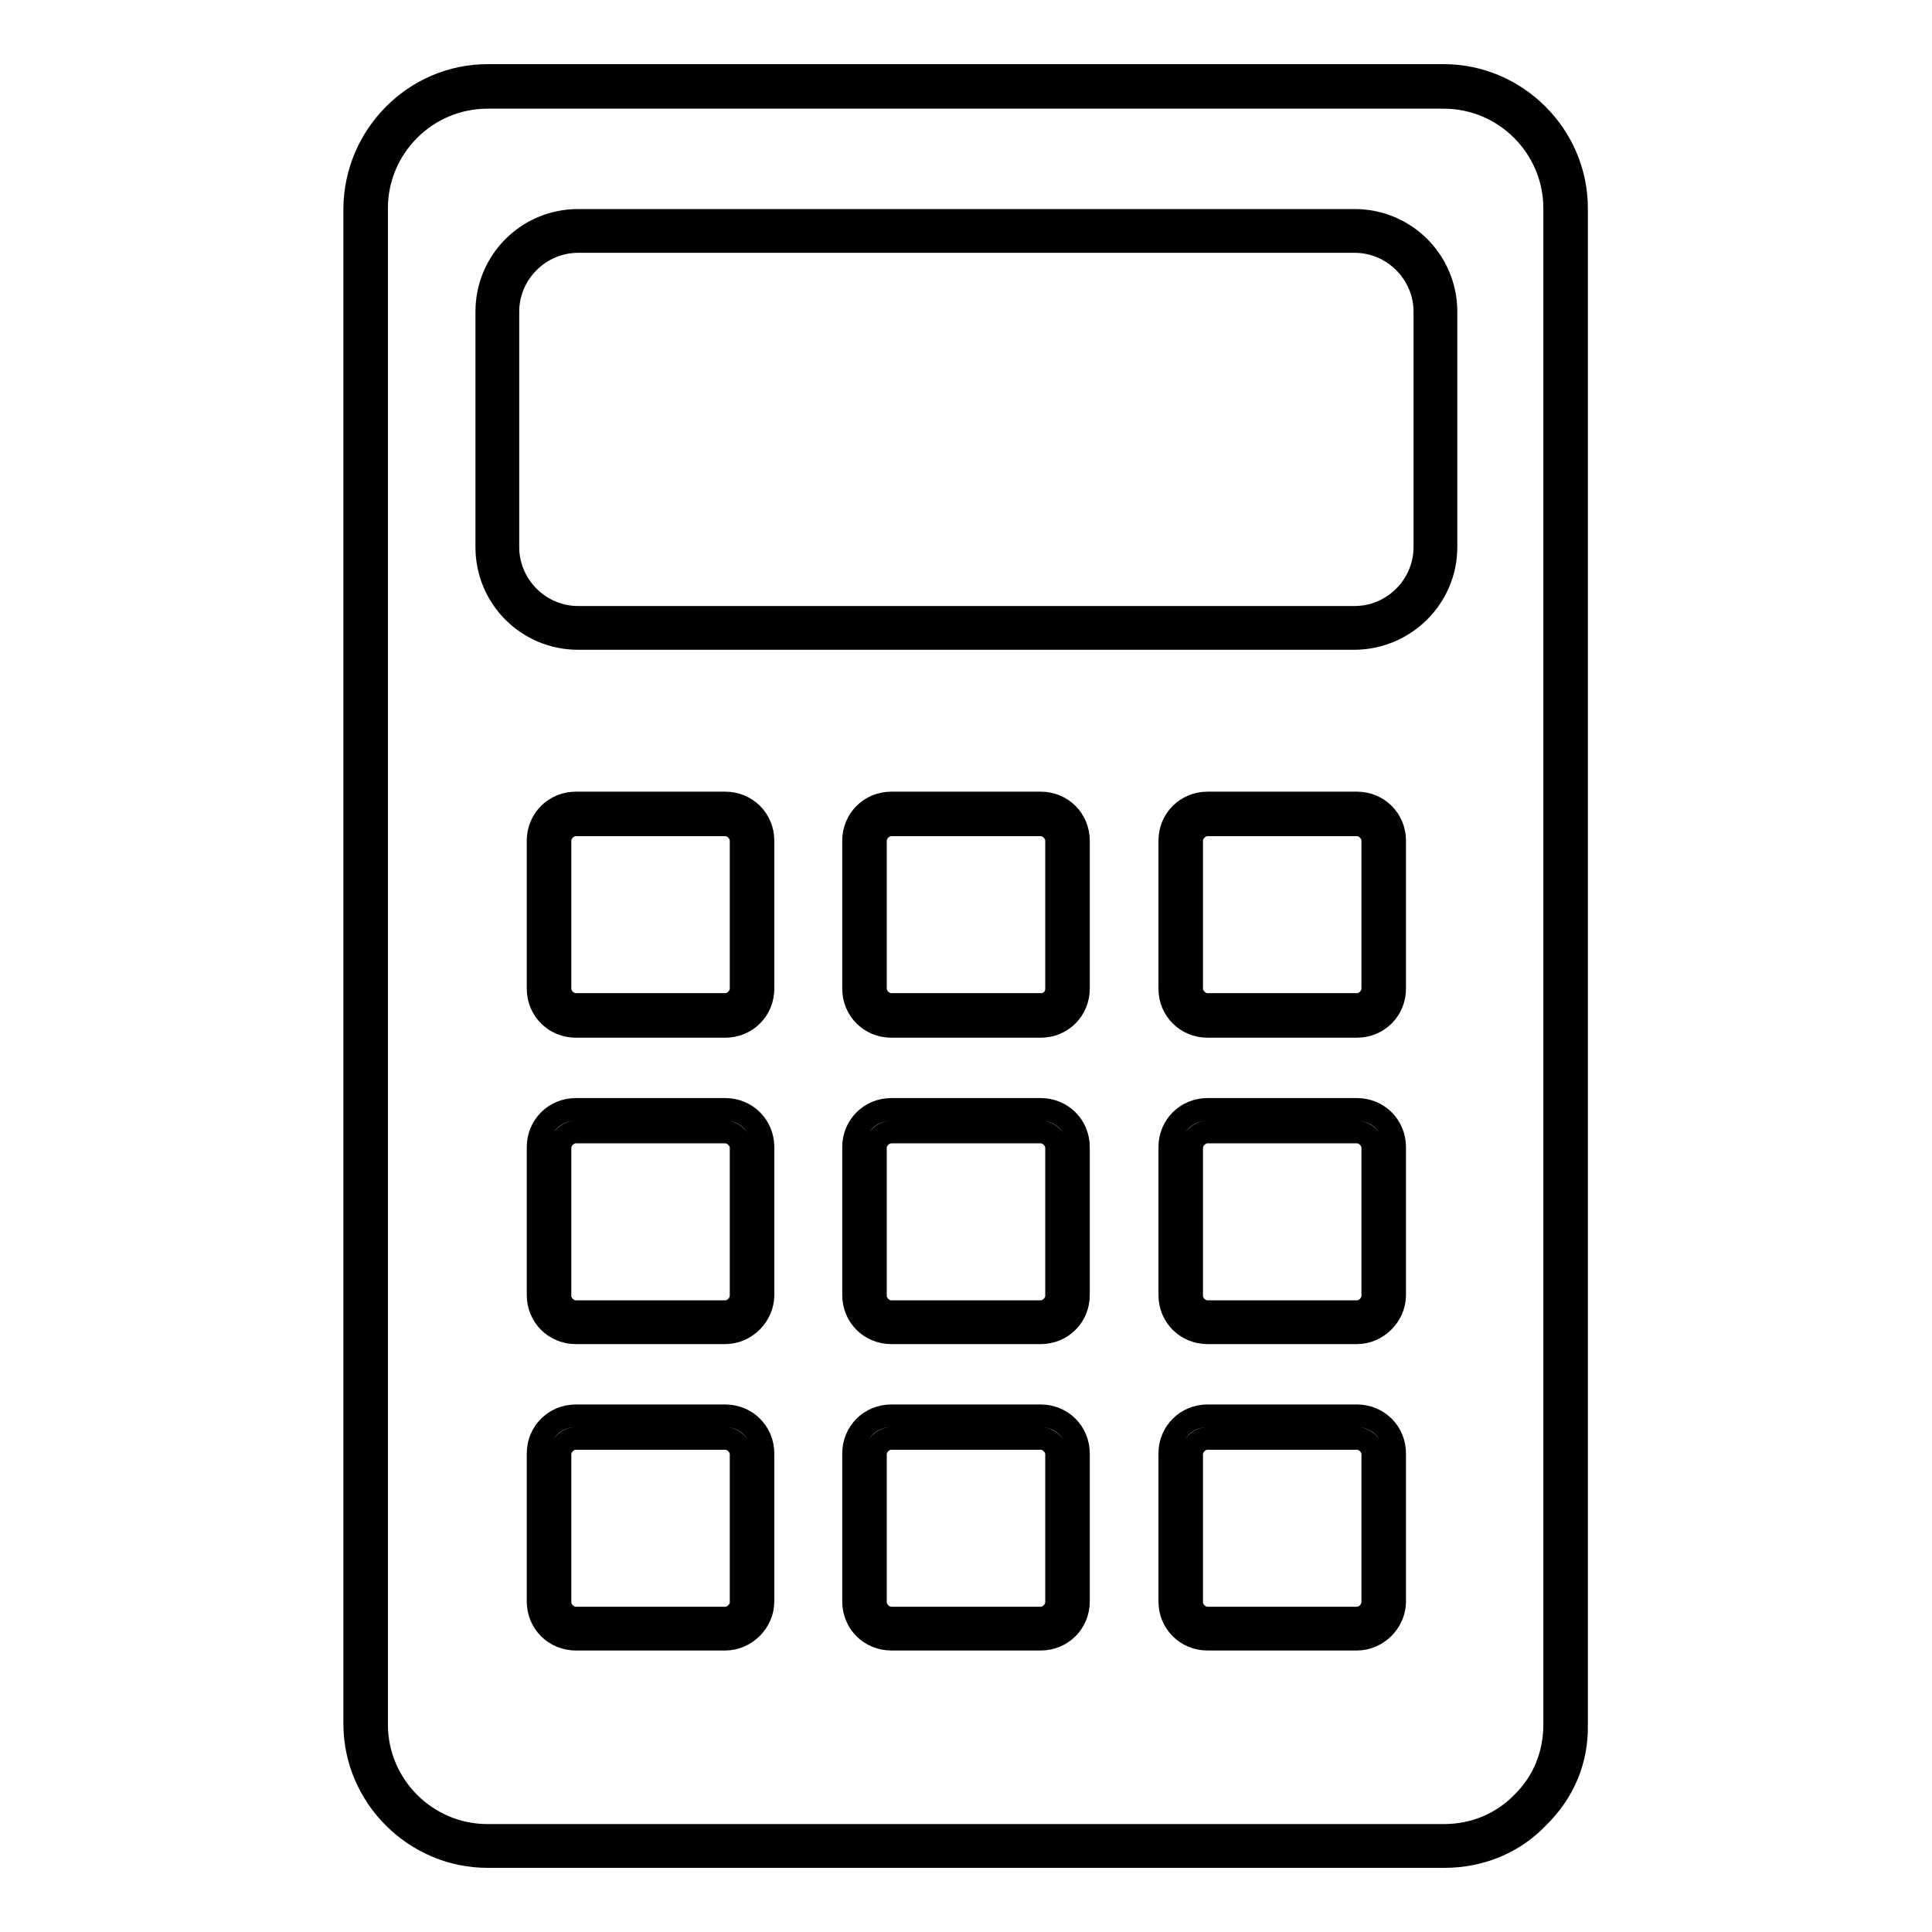
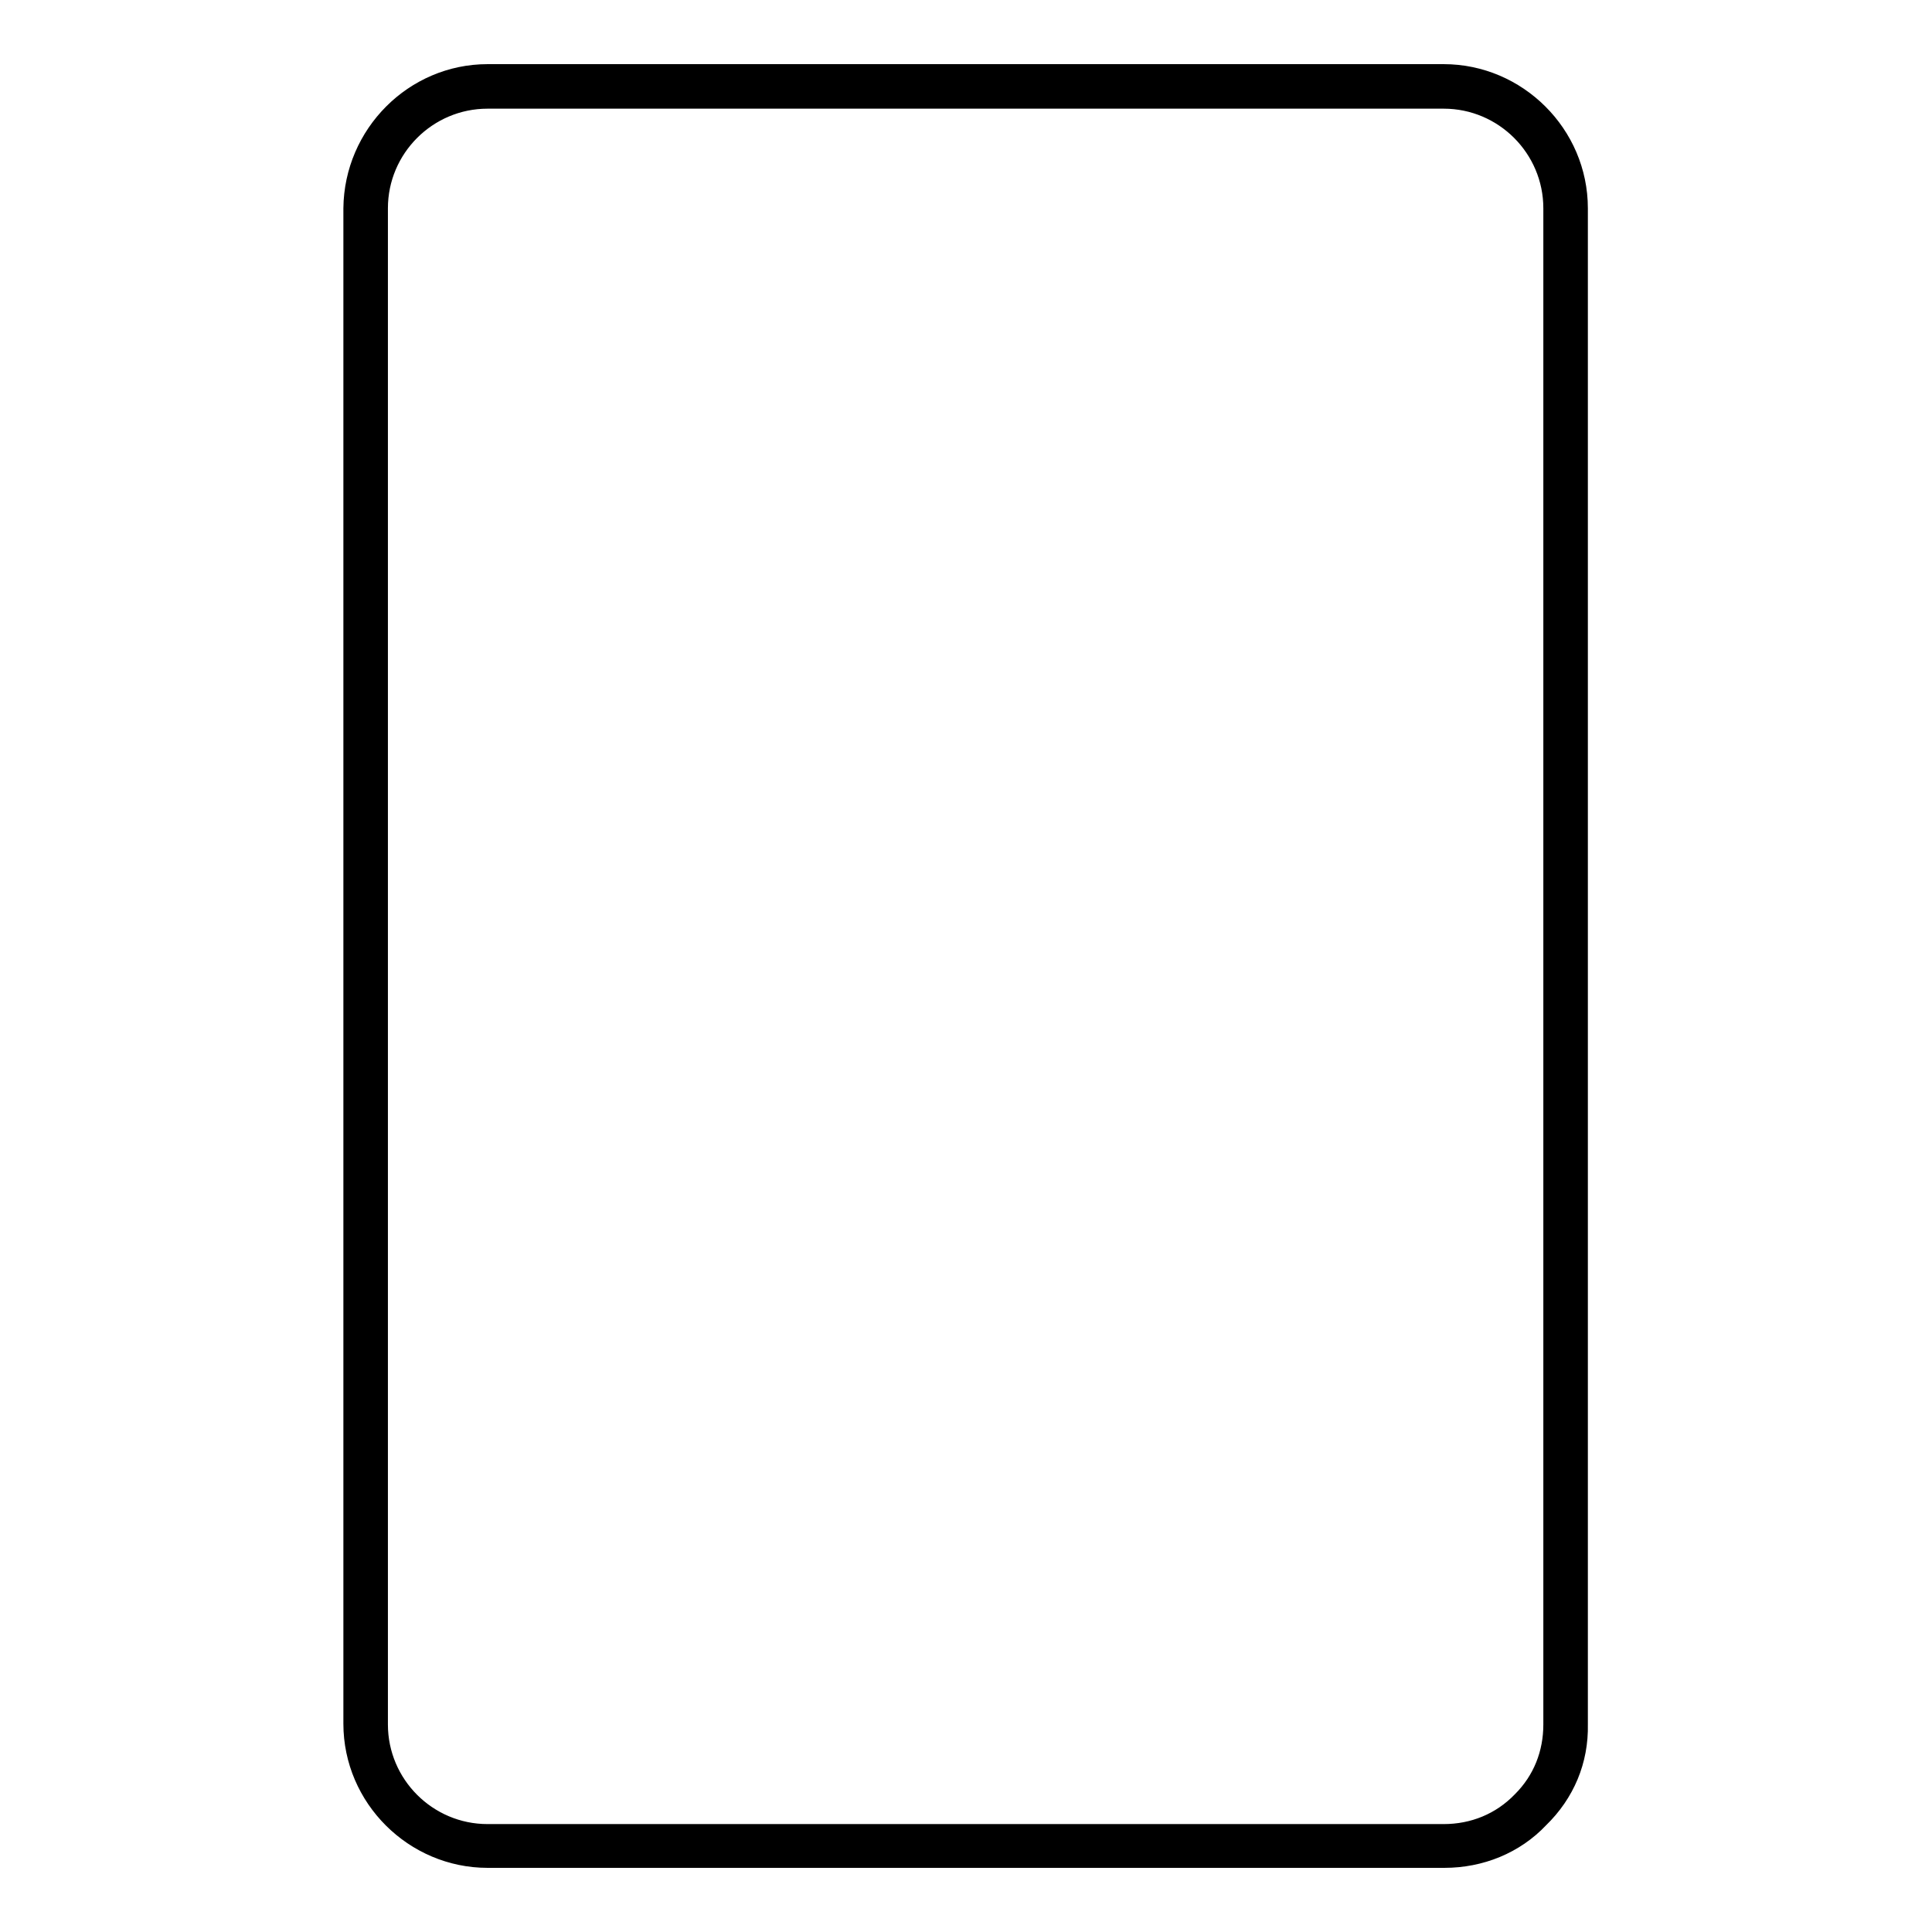
<svg xmlns="http://www.w3.org/2000/svg" version="1.1" x="0px" y="0px" viewBox="0 0 256 256" enable-background="new 0 0 256 256" xml:space="preserve">
  <g>
    <path stroke-width="3" fill-opacity="0" stroke="#000000" d="M191.4,246H64.6c-9.6,0-17.6-7.9-17.6-17.6V27.6C47.1,17.9,55,10,64.6,10h126.7c9.6,0,17.6,7.9,17.6,17.6 v200.9c0.1,4.7-1.7,9-5.1,12.3C200.6,244.2,196.1,246,191.4,246L191.4,246z M64.6,12.9c-8.1,0-14.7,6.6-14.7,14.7v200.9 c0,8.1,6.6,14.7,14.7,14.7h126.7c4,0,7.7-1.5,10.5-4.4c2.8-2.8,4.2-6.4,4.2-10.3V27.6c0-8.1-6.6-14.7-14.7-14.7H64.6z" />
-     <path stroke-width="3" fill-opacity="0" stroke="#000000" d="M179.4,84.6H76.6c-6.7,0-12.1-5.4-12.1-12.1V41.3c0-6.7,5.4-12.1,12.1-12.1h102.9c6.7,0,12.1,5.4,12.1,12.1 v31.2C191.6,79.2,186.1,84.6,179.4,84.6z M76.6,32c-5.1,0-9.3,4.2-9.3,9.3v31.2c0,5.1,4.2,9.3,9.3,9.3h102.9c5.1,0,9.3-4.2,9.3-9.3 V41.3c0-5.1-4.2-9.3-9.3-9.3H76.6z M96.1,136H76.3c-2.8,0-5-2.2-5-5v-19.6c0-2.8,2.2-5,5-5h19.8c2.8,0,5,2.2,5,5V131 C101.1,133.8,98.9,136,96.1,136z M76.3,109.3c-1.1,0-2.1,1-2.1,2.1V131c0,1.1,1,2.1,2.1,2.1h19.8c1.1,0,2.1-1,2.1-2.1v-19.6 c0-1.1-1-2.1-2.1-2.1H76.3L76.3,109.3z M137.9,136h-19.8c-2.8,0-5-2.2-5-5v-19.6c0-2.8,2.2-5,5-5h19.8c2.8,0,5,2.2,5,5V131 C142.9,133.8,140.7,136,137.9,136z M118.1,109.3c-1.1,0-2.1,1-2.1,2.1V131c0,1.1,1,2.1,2.1,2.1h19.8c1.2,0,2.1-0.9,2.1-2.1v-19.6 c0-1.1-1-2.1-2.1-2.1H118.1L118.1,109.3z M179.8,136H160c-2.8,0-5-2.2-5-5v-19.6c0-2.8,2.2-5,5-5h19.8c2.8,0,5,2.2,5,5V131 C184.8,133.8,182.6,136,179.8,136z M160,109.3c-1.1,0-2.1,1-2.1,2.1V131c0,1.1,1,2.1,2.1,2.1h19.8c1.1,0,2.1-1,2.1-2.1v-19.6 c0-1.1-1-2.1-2.1-2.1H160L160,109.3z M96.1,176.6H76.3c-2.8,0-5-2.2-5-5v-19.6c0-2.8,2.2-5,5-5h19.8c2.8,0,5,2.2,5,5v19.6 C101.1,174.3,98.8,176.6,96.1,176.6z M76.3,150c-1.1,0-2.1,1-2.1,2.1v19.6c0,1.1,1,2.1,2.1,2.1h19.8c1.1,0,2.1-1,2.1-2.1v-19.6 c0-1.1-1-2.1-2.1-2.1H76.3z M137.9,176.6h-19.8c-2.8,0-5-2.2-5-5v-19.6c0-2.8,2.2-5,5-5h19.8c2.8,0,5,2.2,5,5v19.6 C142.9,174.4,140.7,176.6,137.9,176.6z M118.1,150c-1.1,0-2.1,1-2.1,2.1v19.6c0,1.1,1,2.1,2.1,2.1h19.8c1.1,0,2.1-1,2.1-2.1v-19.6 c0-1.1-1-2.1-2.1-2.1H118.1z M179.8,176.6H160c-2.8,0-5-2.2-5-5v-19.6c0-2.8,2.2-5,5-5h19.8c2.8,0,5,2.2,5,5v19.6 C184.8,174.3,182.5,176.6,179.8,176.6z M160,150c-1.1,0-2.1,1-2.1,2.1v19.6c0,1.1,1,2.1,2.1,2.1h19.8c1.1,0,2.1-1,2.1-2.1v-19.6 c0-1.1-1-2.1-2.1-2.1H160z M96.1,217.2H76.3c-2.8,0-5-2.2-5-5v-19.6c0-2.8,2.2-5,5-5h19.8c2.8,0,5,2.2,5,5v19.6 C101.1,214.9,98.8,217.2,96.1,217.2z M76.3,190.6c-1.1,0-2.1,1-2.1,2.1v19.6c0,1.1,1,2.1,2.1,2.1h19.8c1.1,0,2.1-1,2.1-2.1v-19.6 c0-1.1-1-2.1-2.1-2.1H76.3z M137.9,217.2h-19.8c-2.8,0-5-2.2-5-5v-19.6c0-2.8,2.2-5,5-5h19.8c2.8,0,5,2.2,5,5v19.6 C142.9,215,140.7,217.2,137.9,217.2z M118.1,190.6c-1.1,0-2.1,1-2.1,2.1v19.6c0,1.1,1,2.1,2.1,2.1h19.8c1.1,0,2.1-1,2.1-2.1v-19.6 c0-1.1-1-2.1-2.1-2.1H118.1z M179.8,217.2H160c-2.8,0-5-2.2-5-5v-19.6c0-2.8,2.2-5,5-5h19.8c2.8,0,5,2.2,5,5v19.6 C184.8,214.9,182.5,217.2,179.8,217.2z M160,190.6c-1.1,0-2.1,1-2.1,2.1v19.6c0,1.1,1,2.1,2.1,2.1h19.8c1.1,0,2.1-1,2.1-2.1v-19.6 c0-1.1-1-2.1-2.1-2.1H160z" />
  </g>
</svg>